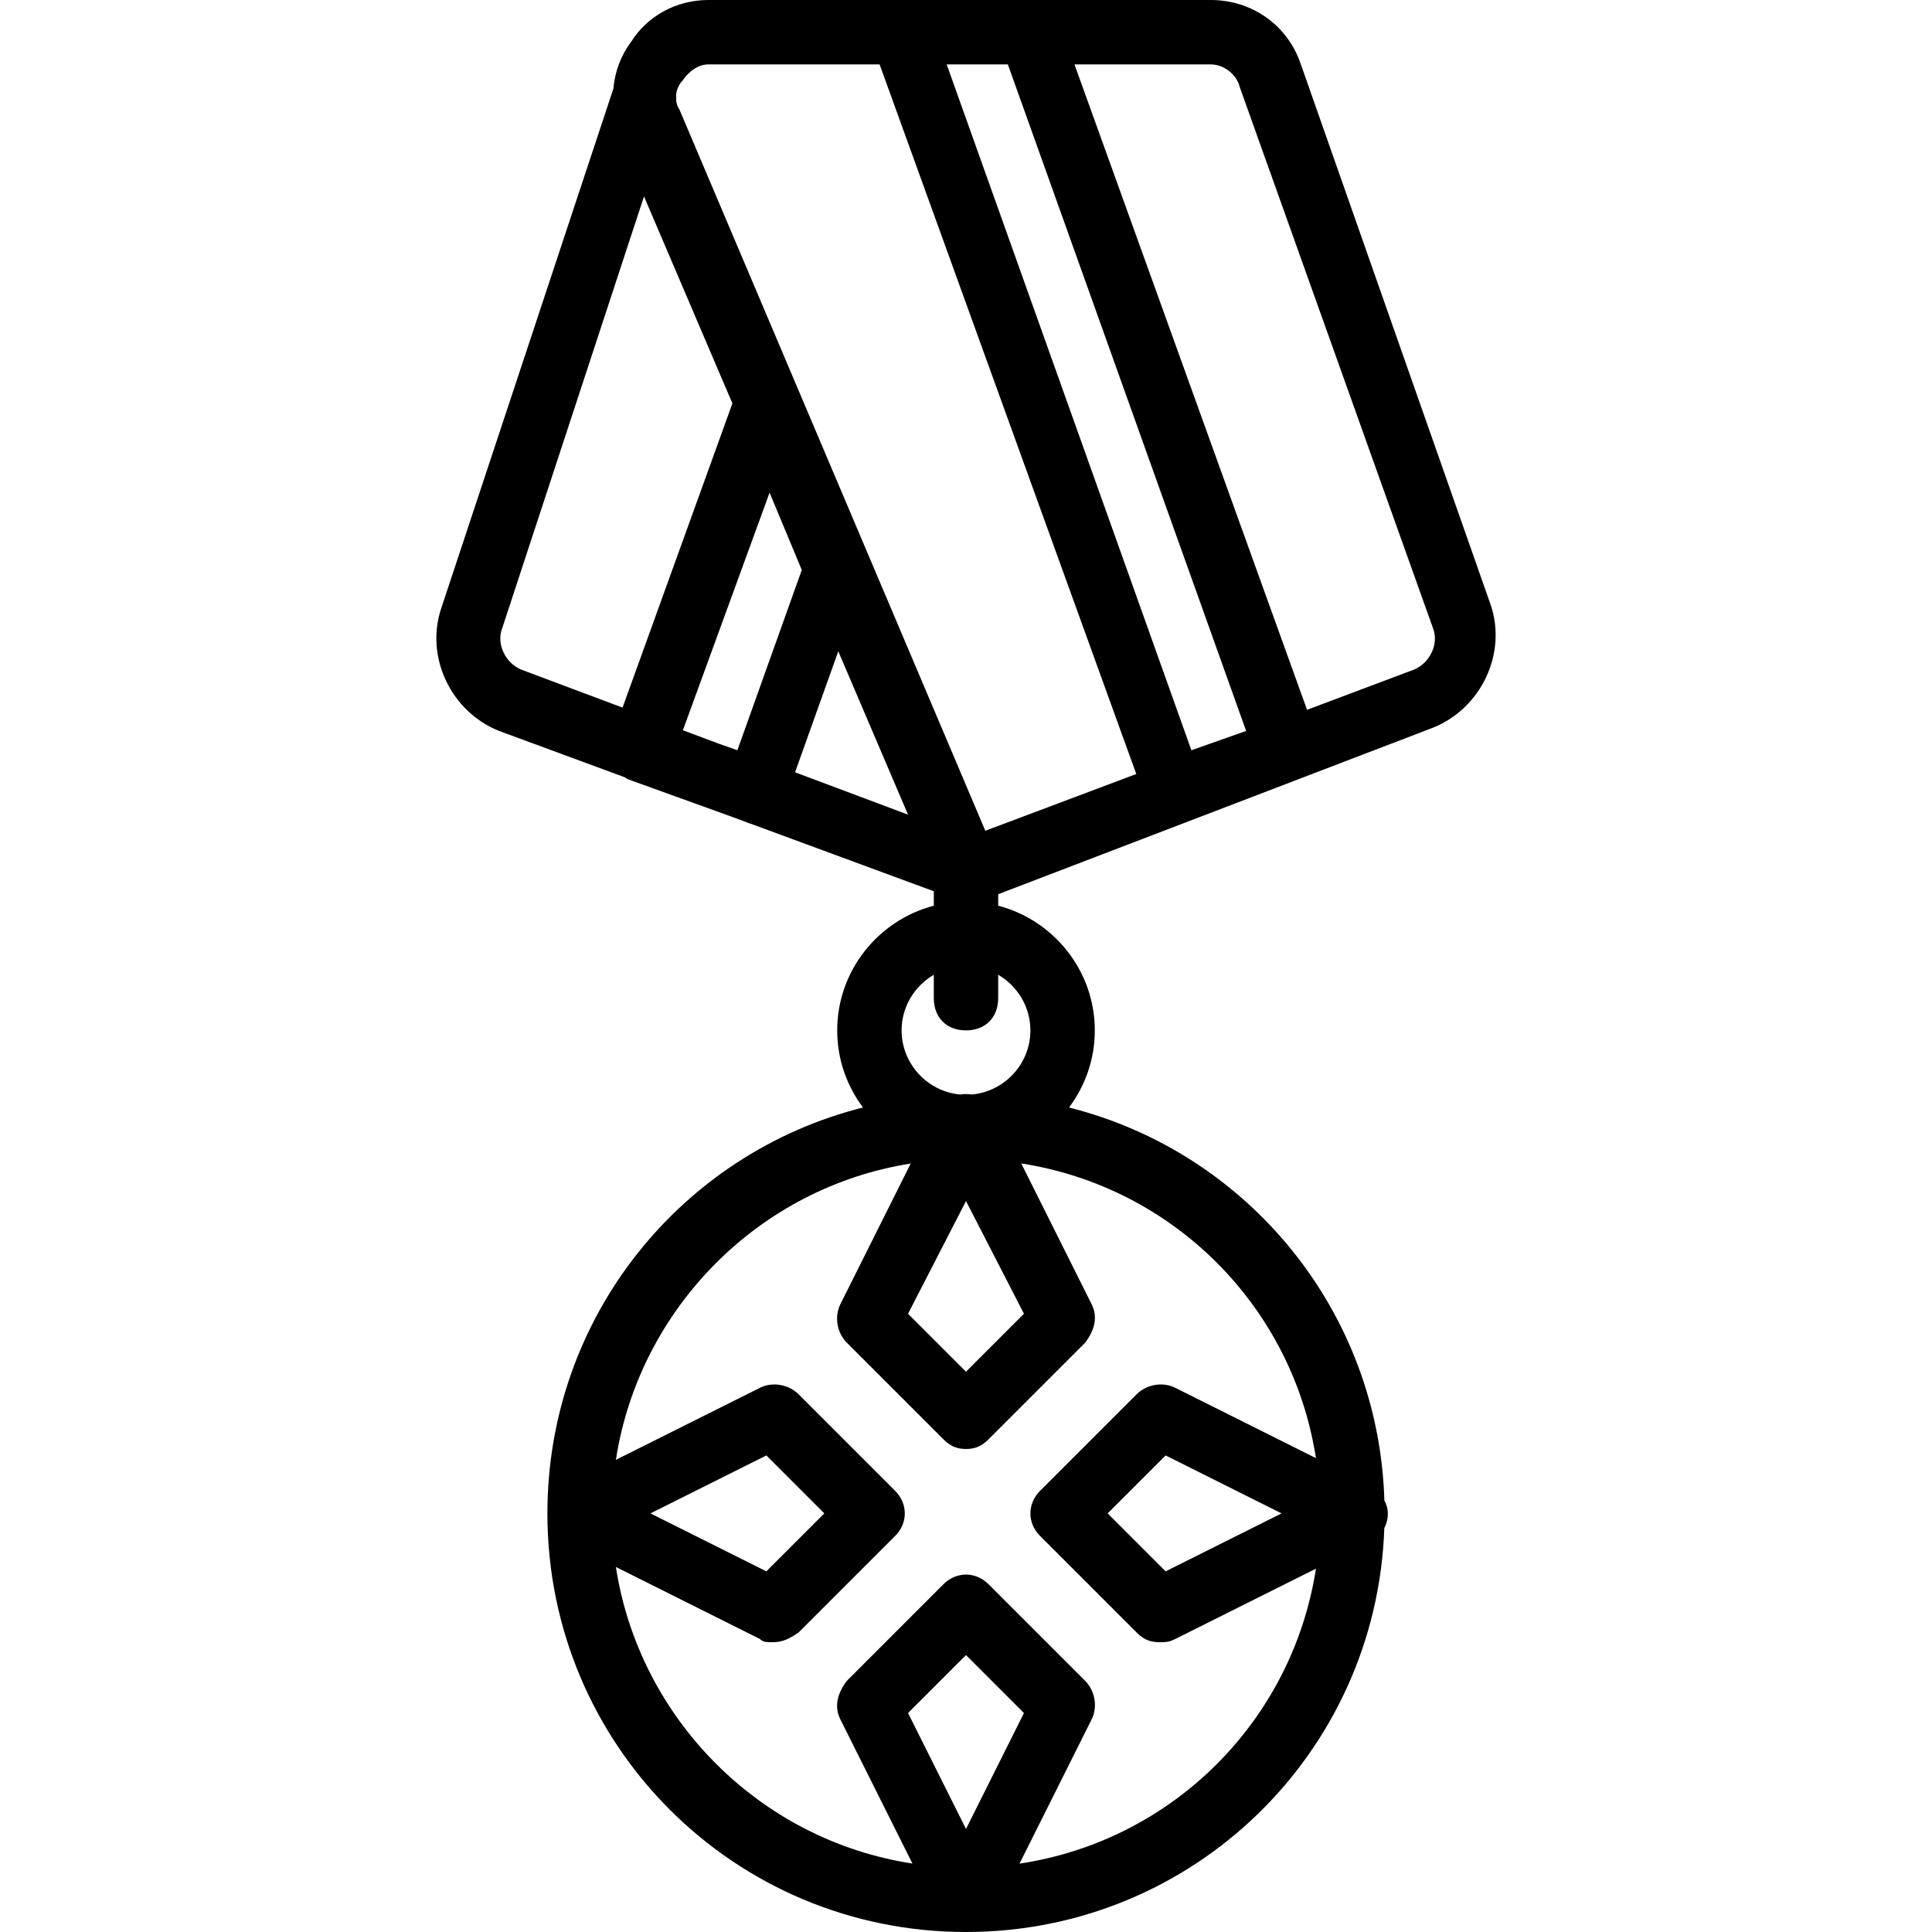
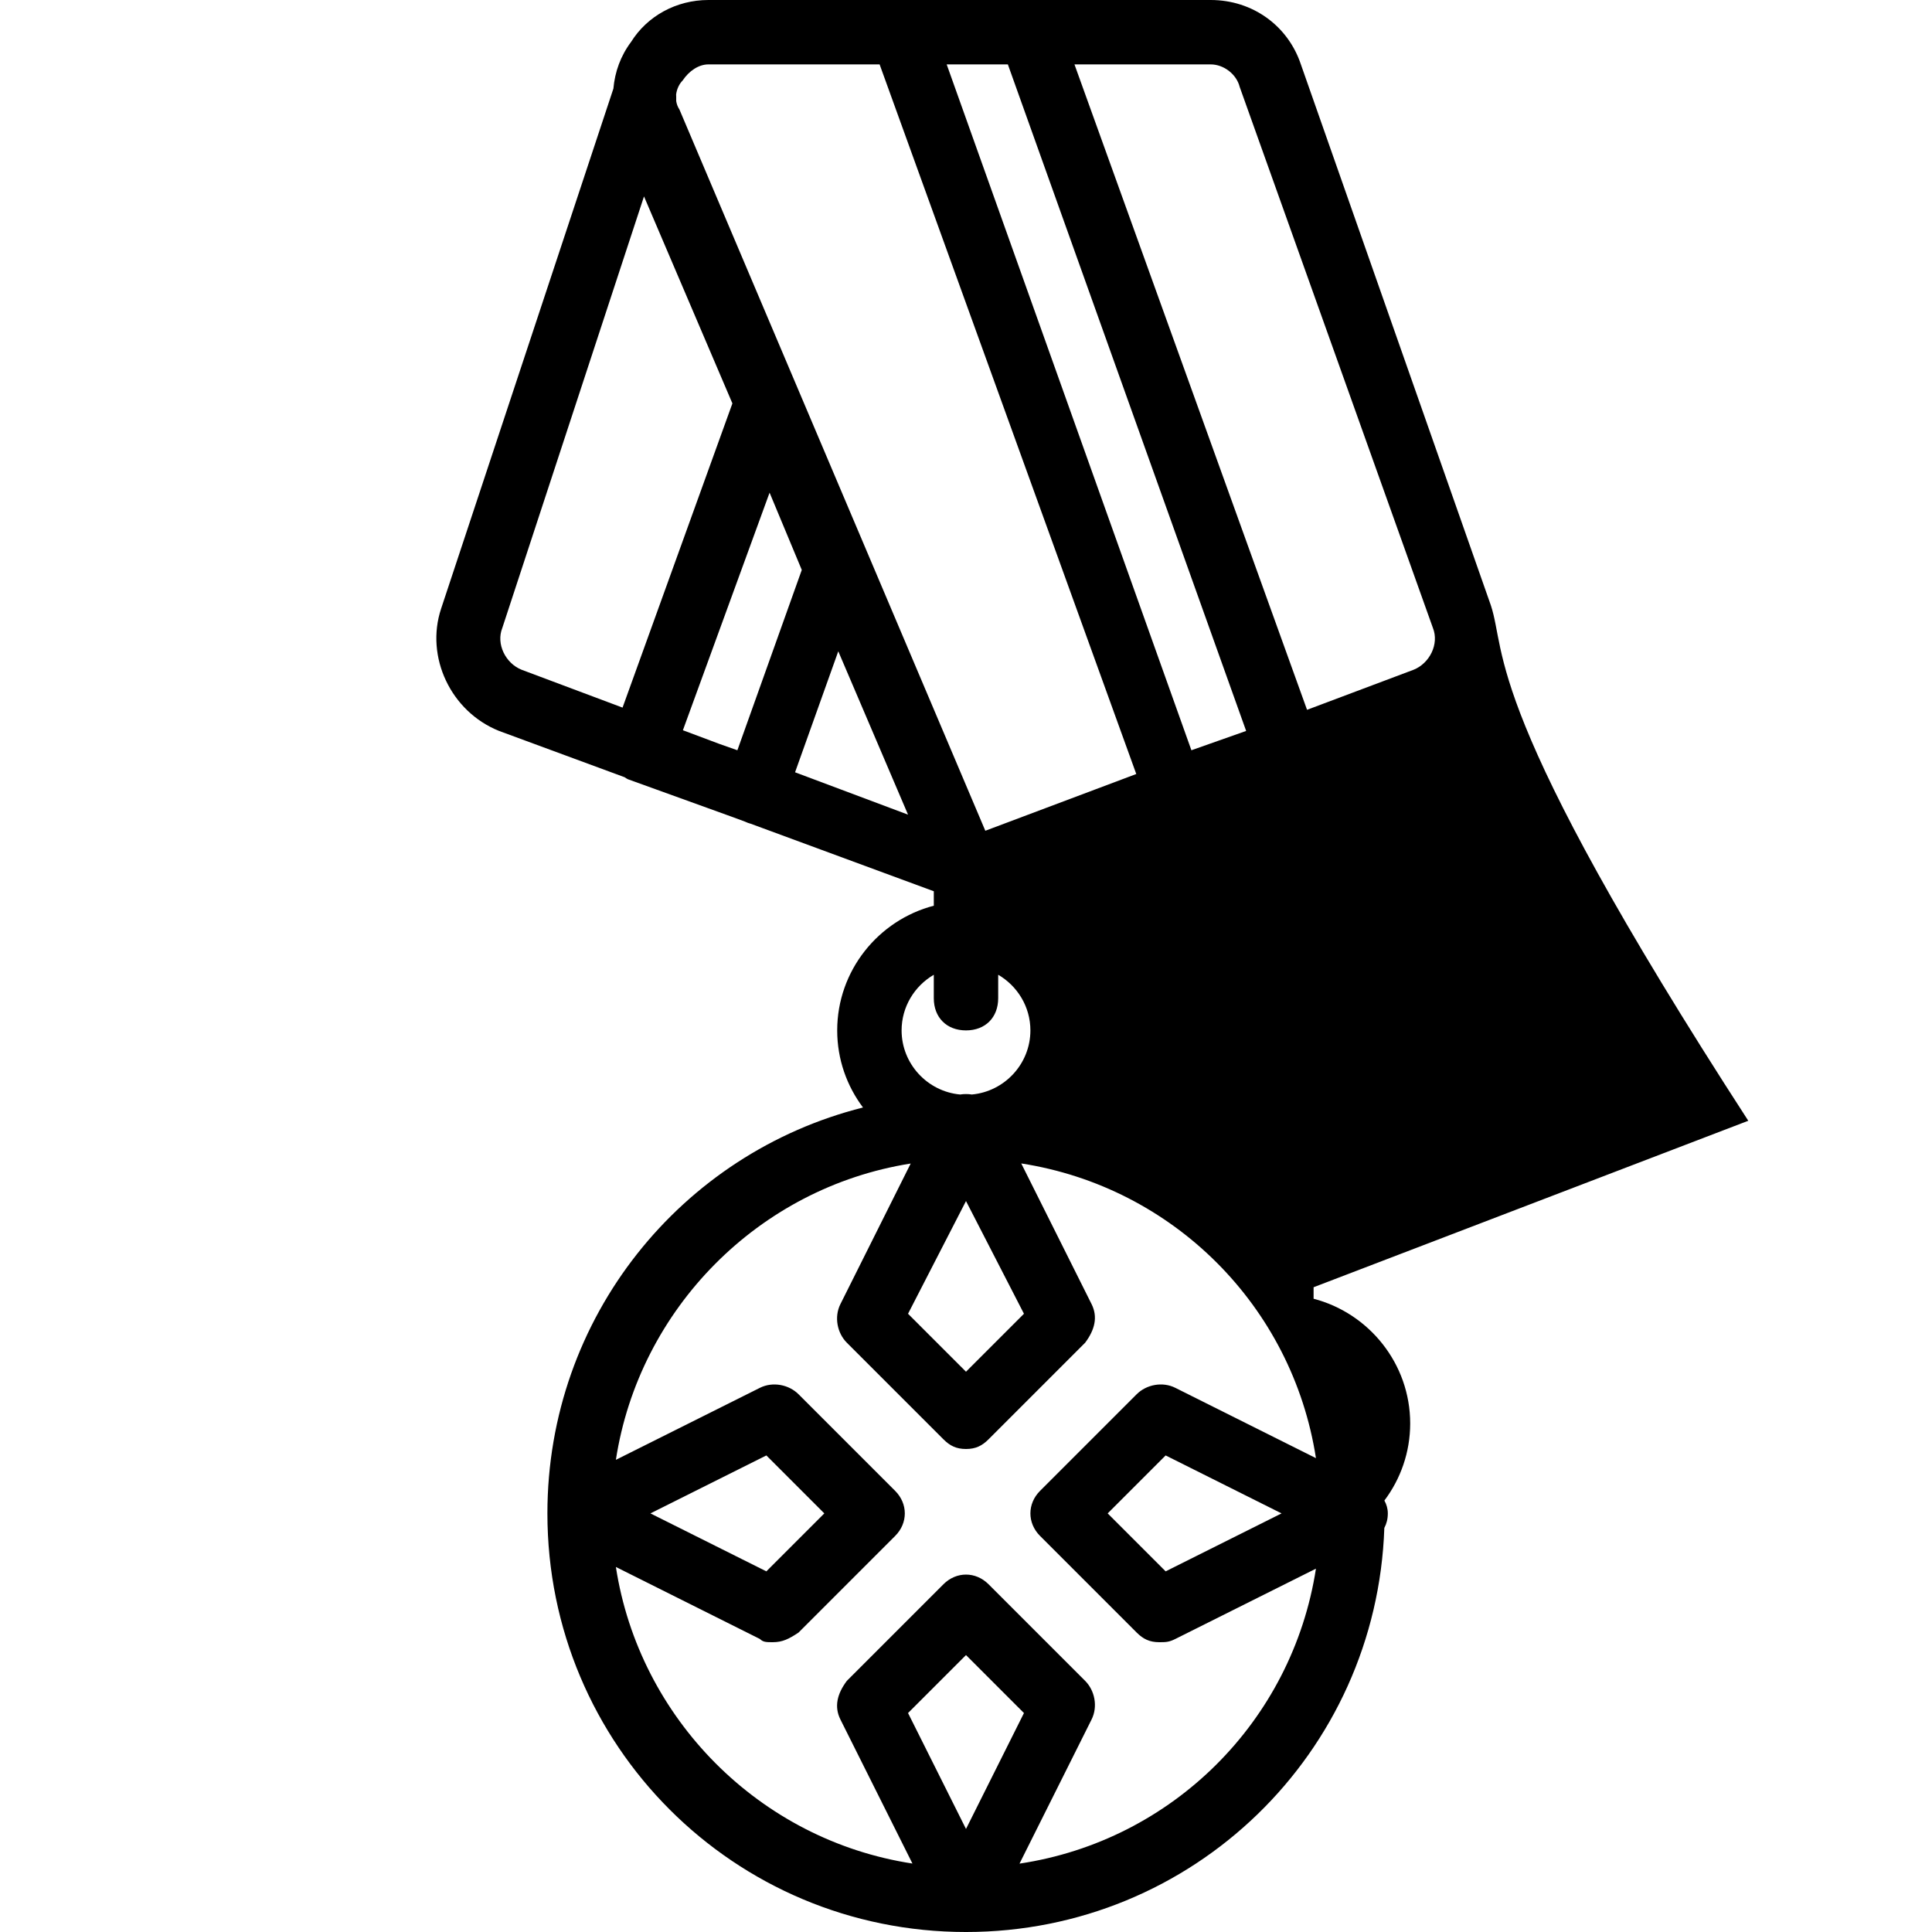
<svg xmlns="http://www.w3.org/2000/svg" fill="#000000" height="800px" width="800px" version="1.1" id="Layer_1" viewBox="0 0 503.607 503.607" xml:space="preserve">
  <g transform="translate(1 1)">
    <g>
-       <path d="M387.616,156.797l-49.521-141.01C334.738,5.715,325.505-1,314.593-1H267.59h-33.574h-50.361    c-8.393,0-15.948,4.197-20.144,10.911c-2.741,3.655-4.23,7.809-4.62,12.188L113.99,157.636    c-4.197,12.59,2.518,26.859,15.108,31.895l32.715,12.065c0.279,0.196,0.565,0.378,0.859,0.525l27.113,9.791l3.344,1.233    c0.624,0.296,1.13,0.473,1.561,0.576l47.72,17.599v3.766c-14.439,3.752-25.18,16.934-25.18,32.504    c0,7.52,2.507,14.483,6.725,20.096c-47.373,11.91-82.266,54.645-82.266,105.806c0,60.433,48.682,109.115,109.115,109.115    c59.165,0,107.059-46.663,109.043-105.329c0.595-1.116,0.911-2.372,0.911-3.785c0-1.232-0.341-2.35-0.895-3.356    c-1.488-49.666-35.877-90.802-82.21-102.45c4.218-5.613,6.725-12.575,6.725-20.096c0-15.57-10.742-28.752-25.18-32.504v-2.999    l113.311-43.396C385.098,183.656,391.813,169.387,387.616,156.797z M261.715,15.787l62.112,173.744l-14.269,5.036l-63.79-178.78    H261.715z M183.656,15.787h44.628l66.904,184.971l-39.349,14.793L176.102,27.538c-0.457-0.685-0.722-1.433-0.839-2.191    c0-0.445,0-0.862,0-1.166c0-0.185-0.011-0.369-0.021-0.553c0.18-1.433,0.823-2.768,1.699-3.644    C178.62,17.466,181.138,15.787,183.656,15.787z M129.938,162.672L166.869,50.2l23.043,53.955l-28.634,79.293l-26.305-9.864    C130.777,171.905,128.259,166.869,129.938,162.672z M186.454,192.889l-9.446-3.542l22.595-61.927l8.393,20.144l-16.787,47.003    L186.454,192.889z M206.245,200.31l11.264-31.538l18.186,42.582L206.245,200.31z M265.911,341.452l-15.108,15.108l-15.108-15.108    l15.108-29.377L265.911,341.452z M235.695,445.531l15.108-15.108l15.108,15.108l-15.108,30.216L235.695,445.531z M342.024,379.089    l-36.663-18.332c-3.357-1.679-7.554-0.839-10.072,1.679l-25.18,25.18c-3.357,3.357-3.357,8.393,0,11.751l25.18,25.18    c1.679,1.679,3.357,2.518,5.875,2.518c1.679,0,2.518,0,4.197-0.839l36.663-18.332c-6.161,39.756-37.451,70.919-77.273,76.889    l18.787-37.573c1.679-3.357,0.839-7.554-1.679-10.072l-25.18-25.18c-3.357-3.357-8.394-3.357-11.751,0l-25.18,25.18    c-2.518,3.357-3.357,6.715-1.679,10.072l18.776,37.552c-39.899-6.095-71.233-37.88-77.303-77.307l37.543,18.772    c0.839,0.839,1.679,0.839,3.357,0.839c2.518,0,4.197-0.839,6.715-2.518l25.18-25.18c3.357-3.357,3.357-8.393,0-11.751    l-25.18-25.18c-2.518-2.518-6.715-3.357-10.072-1.679l-37.543,18.771c6.046-39.276,37.165-70.969,76.847-77.235l-18.32,36.64    c-1.679,3.357-0.839,7.554,1.679,10.072l25.18,25.18c1.679,1.679,3.357,2.518,5.875,2.518c2.518,0,4.197-0.839,5.875-2.518    l25.18-25.18c2.518-3.357,3.357-6.715,1.679-10.072l-18.332-36.663C304.811,308.409,335.886,339.484,342.024,379.089z     M333.059,393.492L302.843,408.6l-15.108-15.108l15.108-15.108L333.059,393.492z M168.548,393.492l30.216-15.108l15.108,15.108    L198.764,408.6L168.548,393.492z M267.59,267.59c0,8.717-6.735,15.929-15.258,16.709c-1.011-0.156-2.048-0.156-3.059,0    c-8.522-0.78-15.258-7.992-15.258-16.709c0-6.177,3.39-11.589,8.393-14.504v6.111c0,5.036,3.357,8.393,8.393,8.393    s8.393-3.357,8.393-8.393v-6.111C264.2,256.001,267.59,261.413,267.59,267.59z M367.472,173.584l-27.77,10.44L279.076,15.787    h35.517c3.357,0,6.715,2.518,7.554,5.875l50.361,141.01C374.187,166.869,371.669,171.905,367.472,173.584z" />
+       <path d="M387.616,156.797l-49.521-141.01C334.738,5.715,325.505-1,314.593-1H267.59h-33.574h-50.361    c-8.393,0-15.948,4.197-20.144,10.911c-2.741,3.655-4.23,7.809-4.62,12.188L113.99,157.636    c-4.197,12.59,2.518,26.859,15.108,31.895l32.715,12.065c0.279,0.196,0.565,0.378,0.859,0.525l27.113,9.791l3.344,1.233    c0.624,0.296,1.13,0.473,1.561,0.576l47.72,17.599v3.766c-14.439,3.752-25.18,16.934-25.18,32.504    c0,7.52,2.507,14.483,6.725,20.096c-47.373,11.91-82.266,54.645-82.266,105.806c0,60.433,48.682,109.115,109.115,109.115    c59.165,0,107.059-46.663,109.043-105.329c0.595-1.116,0.911-2.372,0.911-3.785c0-1.232-0.341-2.35-0.895-3.356    c4.218-5.613,6.725-12.575,6.725-20.096c0-15.57-10.742-28.752-25.18-32.504v-2.999    l113.311-43.396C385.098,183.656,391.813,169.387,387.616,156.797z M261.715,15.787l62.112,173.744l-14.269,5.036l-63.79-178.78    H261.715z M183.656,15.787h44.628l66.904,184.971l-39.349,14.793L176.102,27.538c-0.457-0.685-0.722-1.433-0.839-2.191    c0-0.445,0-0.862,0-1.166c0-0.185-0.011-0.369-0.021-0.553c0.18-1.433,0.823-2.768,1.699-3.644    C178.62,17.466,181.138,15.787,183.656,15.787z M129.938,162.672L166.869,50.2l23.043,53.955l-28.634,79.293l-26.305-9.864    C130.777,171.905,128.259,166.869,129.938,162.672z M186.454,192.889l-9.446-3.542l22.595-61.927l8.393,20.144l-16.787,47.003    L186.454,192.889z M206.245,200.31l11.264-31.538l18.186,42.582L206.245,200.31z M265.911,341.452l-15.108,15.108l-15.108-15.108    l15.108-29.377L265.911,341.452z M235.695,445.531l15.108-15.108l15.108,15.108l-15.108,30.216L235.695,445.531z M342.024,379.089    l-36.663-18.332c-3.357-1.679-7.554-0.839-10.072,1.679l-25.18,25.18c-3.357,3.357-3.357,8.393,0,11.751l25.18,25.18    c1.679,1.679,3.357,2.518,5.875,2.518c1.679,0,2.518,0,4.197-0.839l36.663-18.332c-6.161,39.756-37.451,70.919-77.273,76.889    l18.787-37.573c1.679-3.357,0.839-7.554-1.679-10.072l-25.18-25.18c-3.357-3.357-8.394-3.357-11.751,0l-25.18,25.18    c-2.518,3.357-3.357,6.715-1.679,10.072l18.776,37.552c-39.899-6.095-71.233-37.88-77.303-77.307l37.543,18.772    c0.839,0.839,1.679,0.839,3.357,0.839c2.518,0,4.197-0.839,6.715-2.518l25.18-25.18c3.357-3.357,3.357-8.393,0-11.751    l-25.18-25.18c-2.518-2.518-6.715-3.357-10.072-1.679l-37.543,18.771c6.046-39.276,37.165-70.969,76.847-77.235l-18.32,36.64    c-1.679,3.357-0.839,7.554,1.679,10.072l25.18,25.18c1.679,1.679,3.357,2.518,5.875,2.518c2.518,0,4.197-0.839,5.875-2.518    l25.18-25.18c2.518-3.357,3.357-6.715,1.679-10.072l-18.332-36.663C304.811,308.409,335.886,339.484,342.024,379.089z     M333.059,393.492L302.843,408.6l-15.108-15.108l15.108-15.108L333.059,393.492z M168.548,393.492l30.216-15.108l15.108,15.108    L198.764,408.6L168.548,393.492z M267.59,267.59c0,8.717-6.735,15.929-15.258,16.709c-1.011-0.156-2.048-0.156-3.059,0    c-8.522-0.78-15.258-7.992-15.258-16.709c0-6.177,3.39-11.589,8.393-14.504v6.111c0,5.036,3.357,8.393,8.393,8.393    s8.393-3.357,8.393-8.393v-6.111C264.2,256.001,267.59,261.413,267.59,267.59z M367.472,173.584l-27.77,10.44L279.076,15.787    h35.517c3.357,0,6.715,2.518,7.554,5.875l50.361,141.01C374.187,166.869,371.669,171.905,367.472,173.584z" />
    </g>
  </g>
</svg>